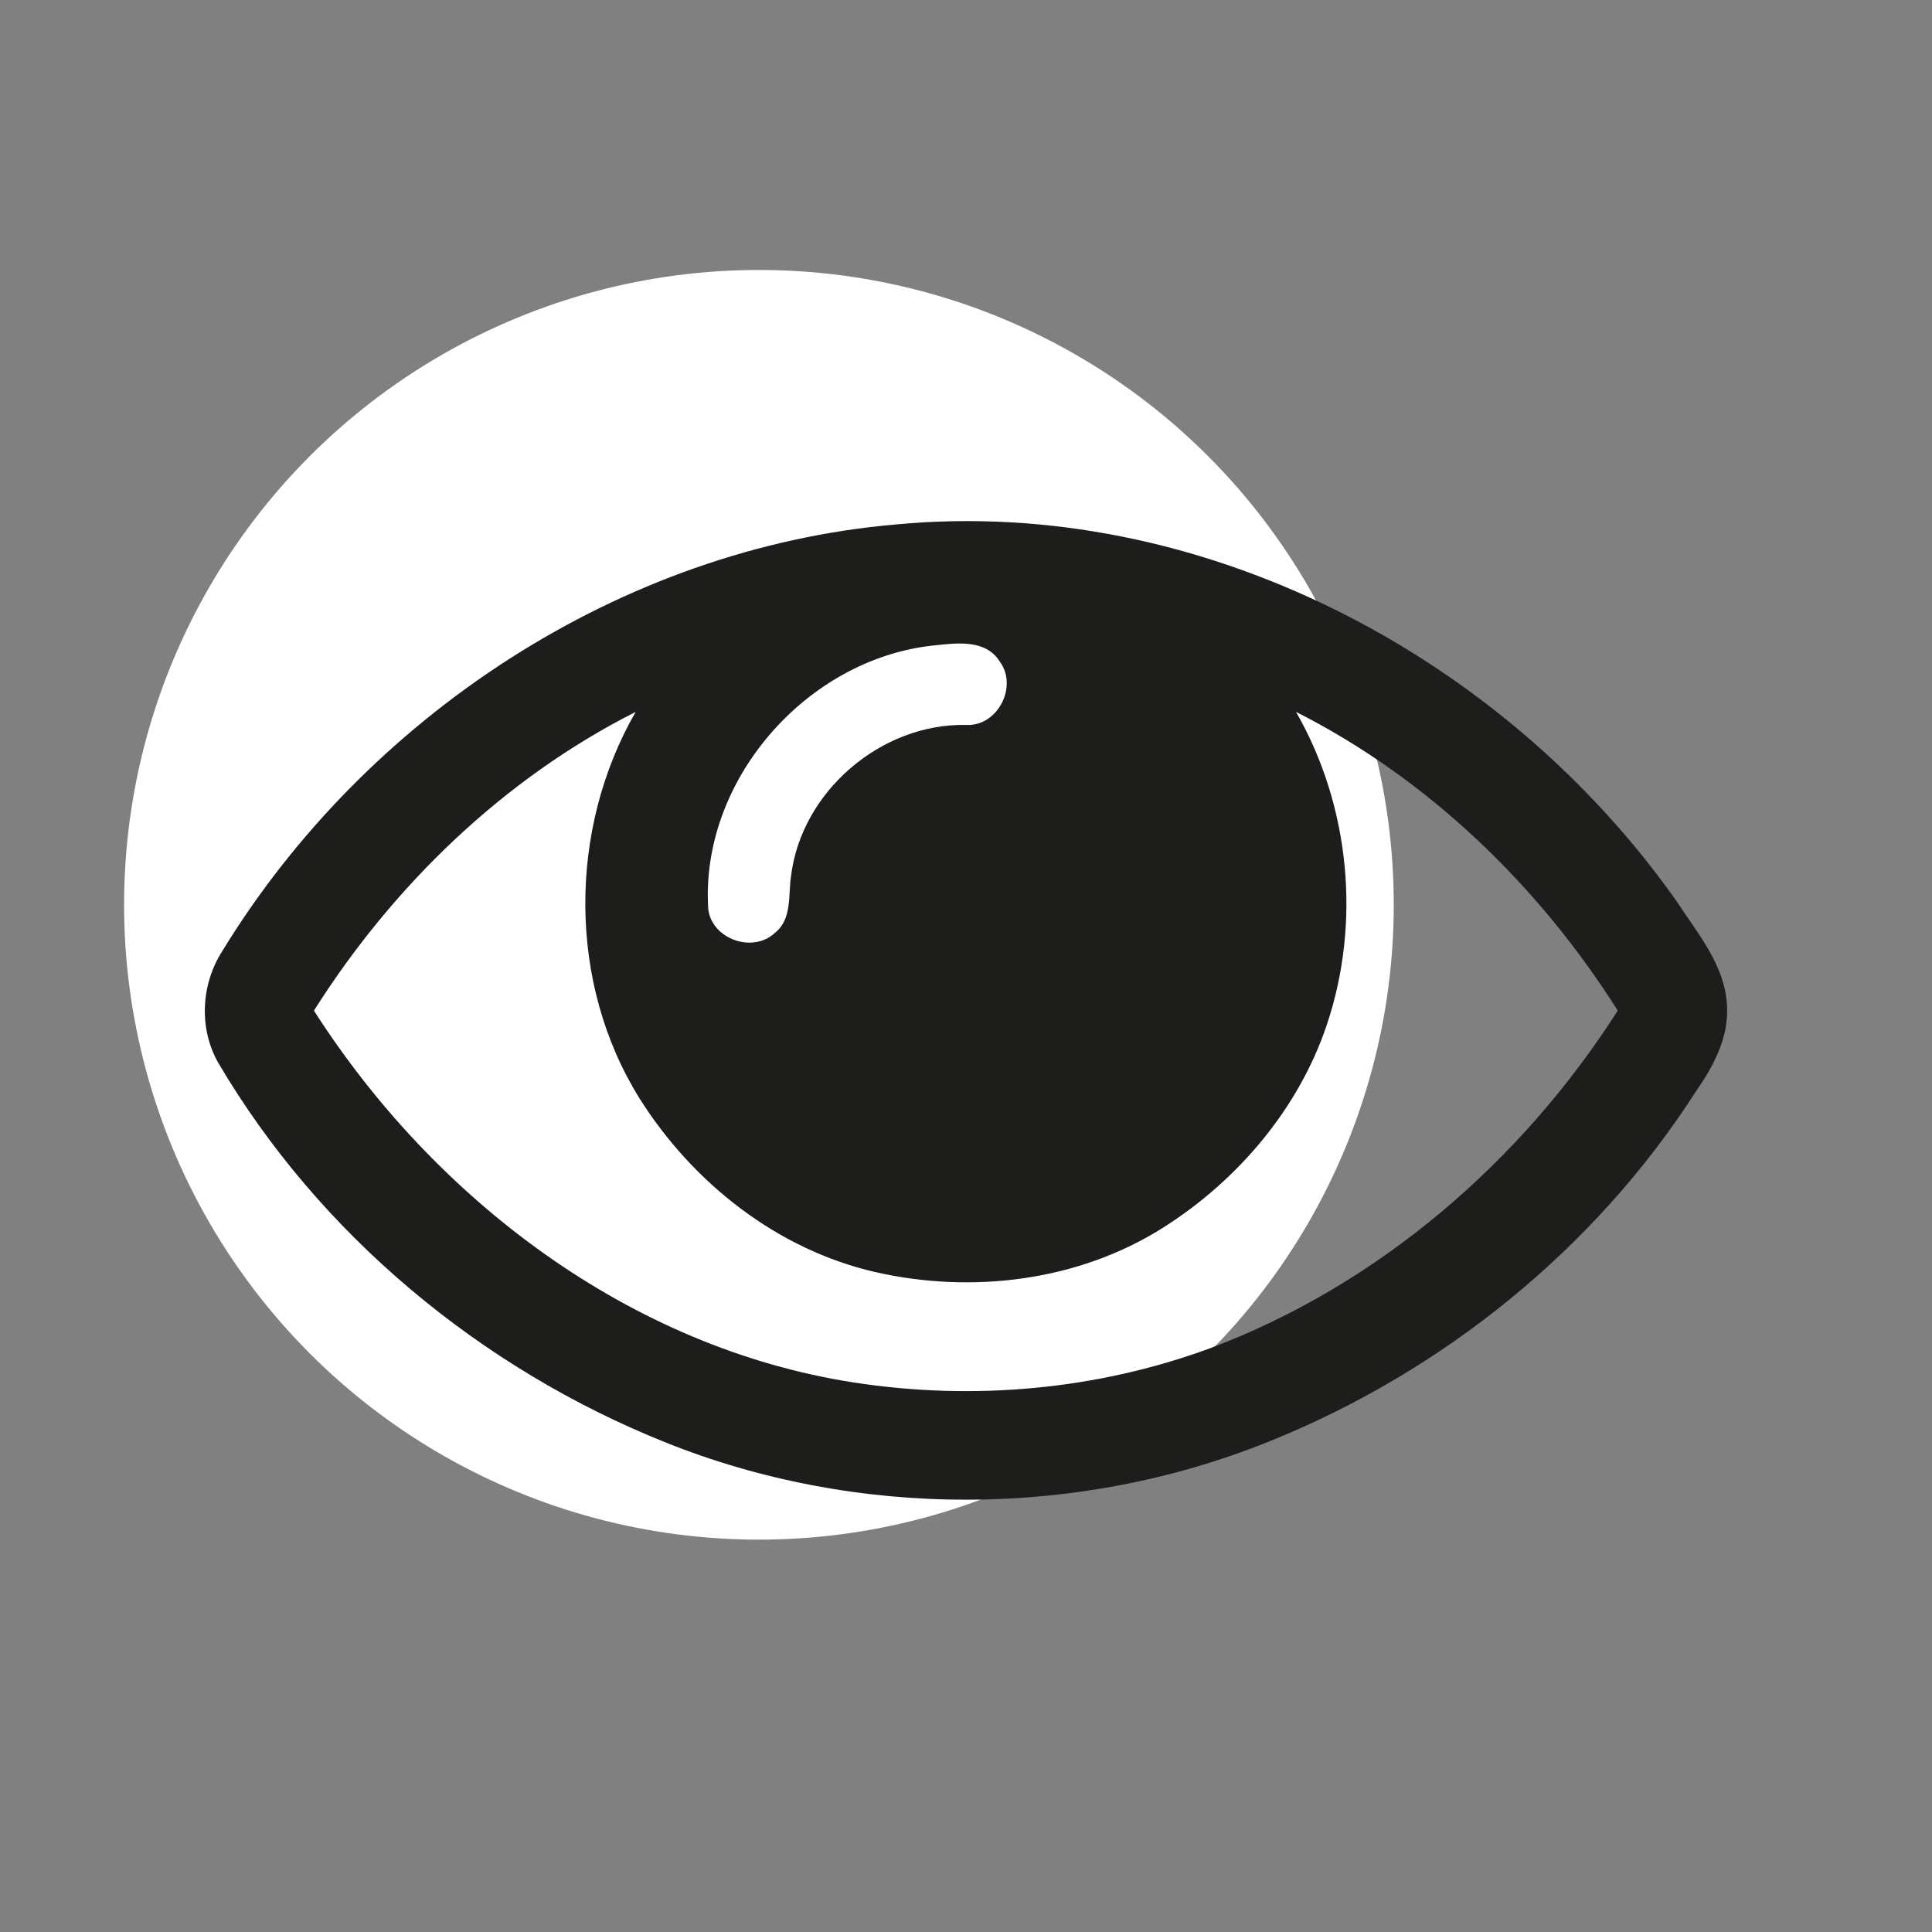
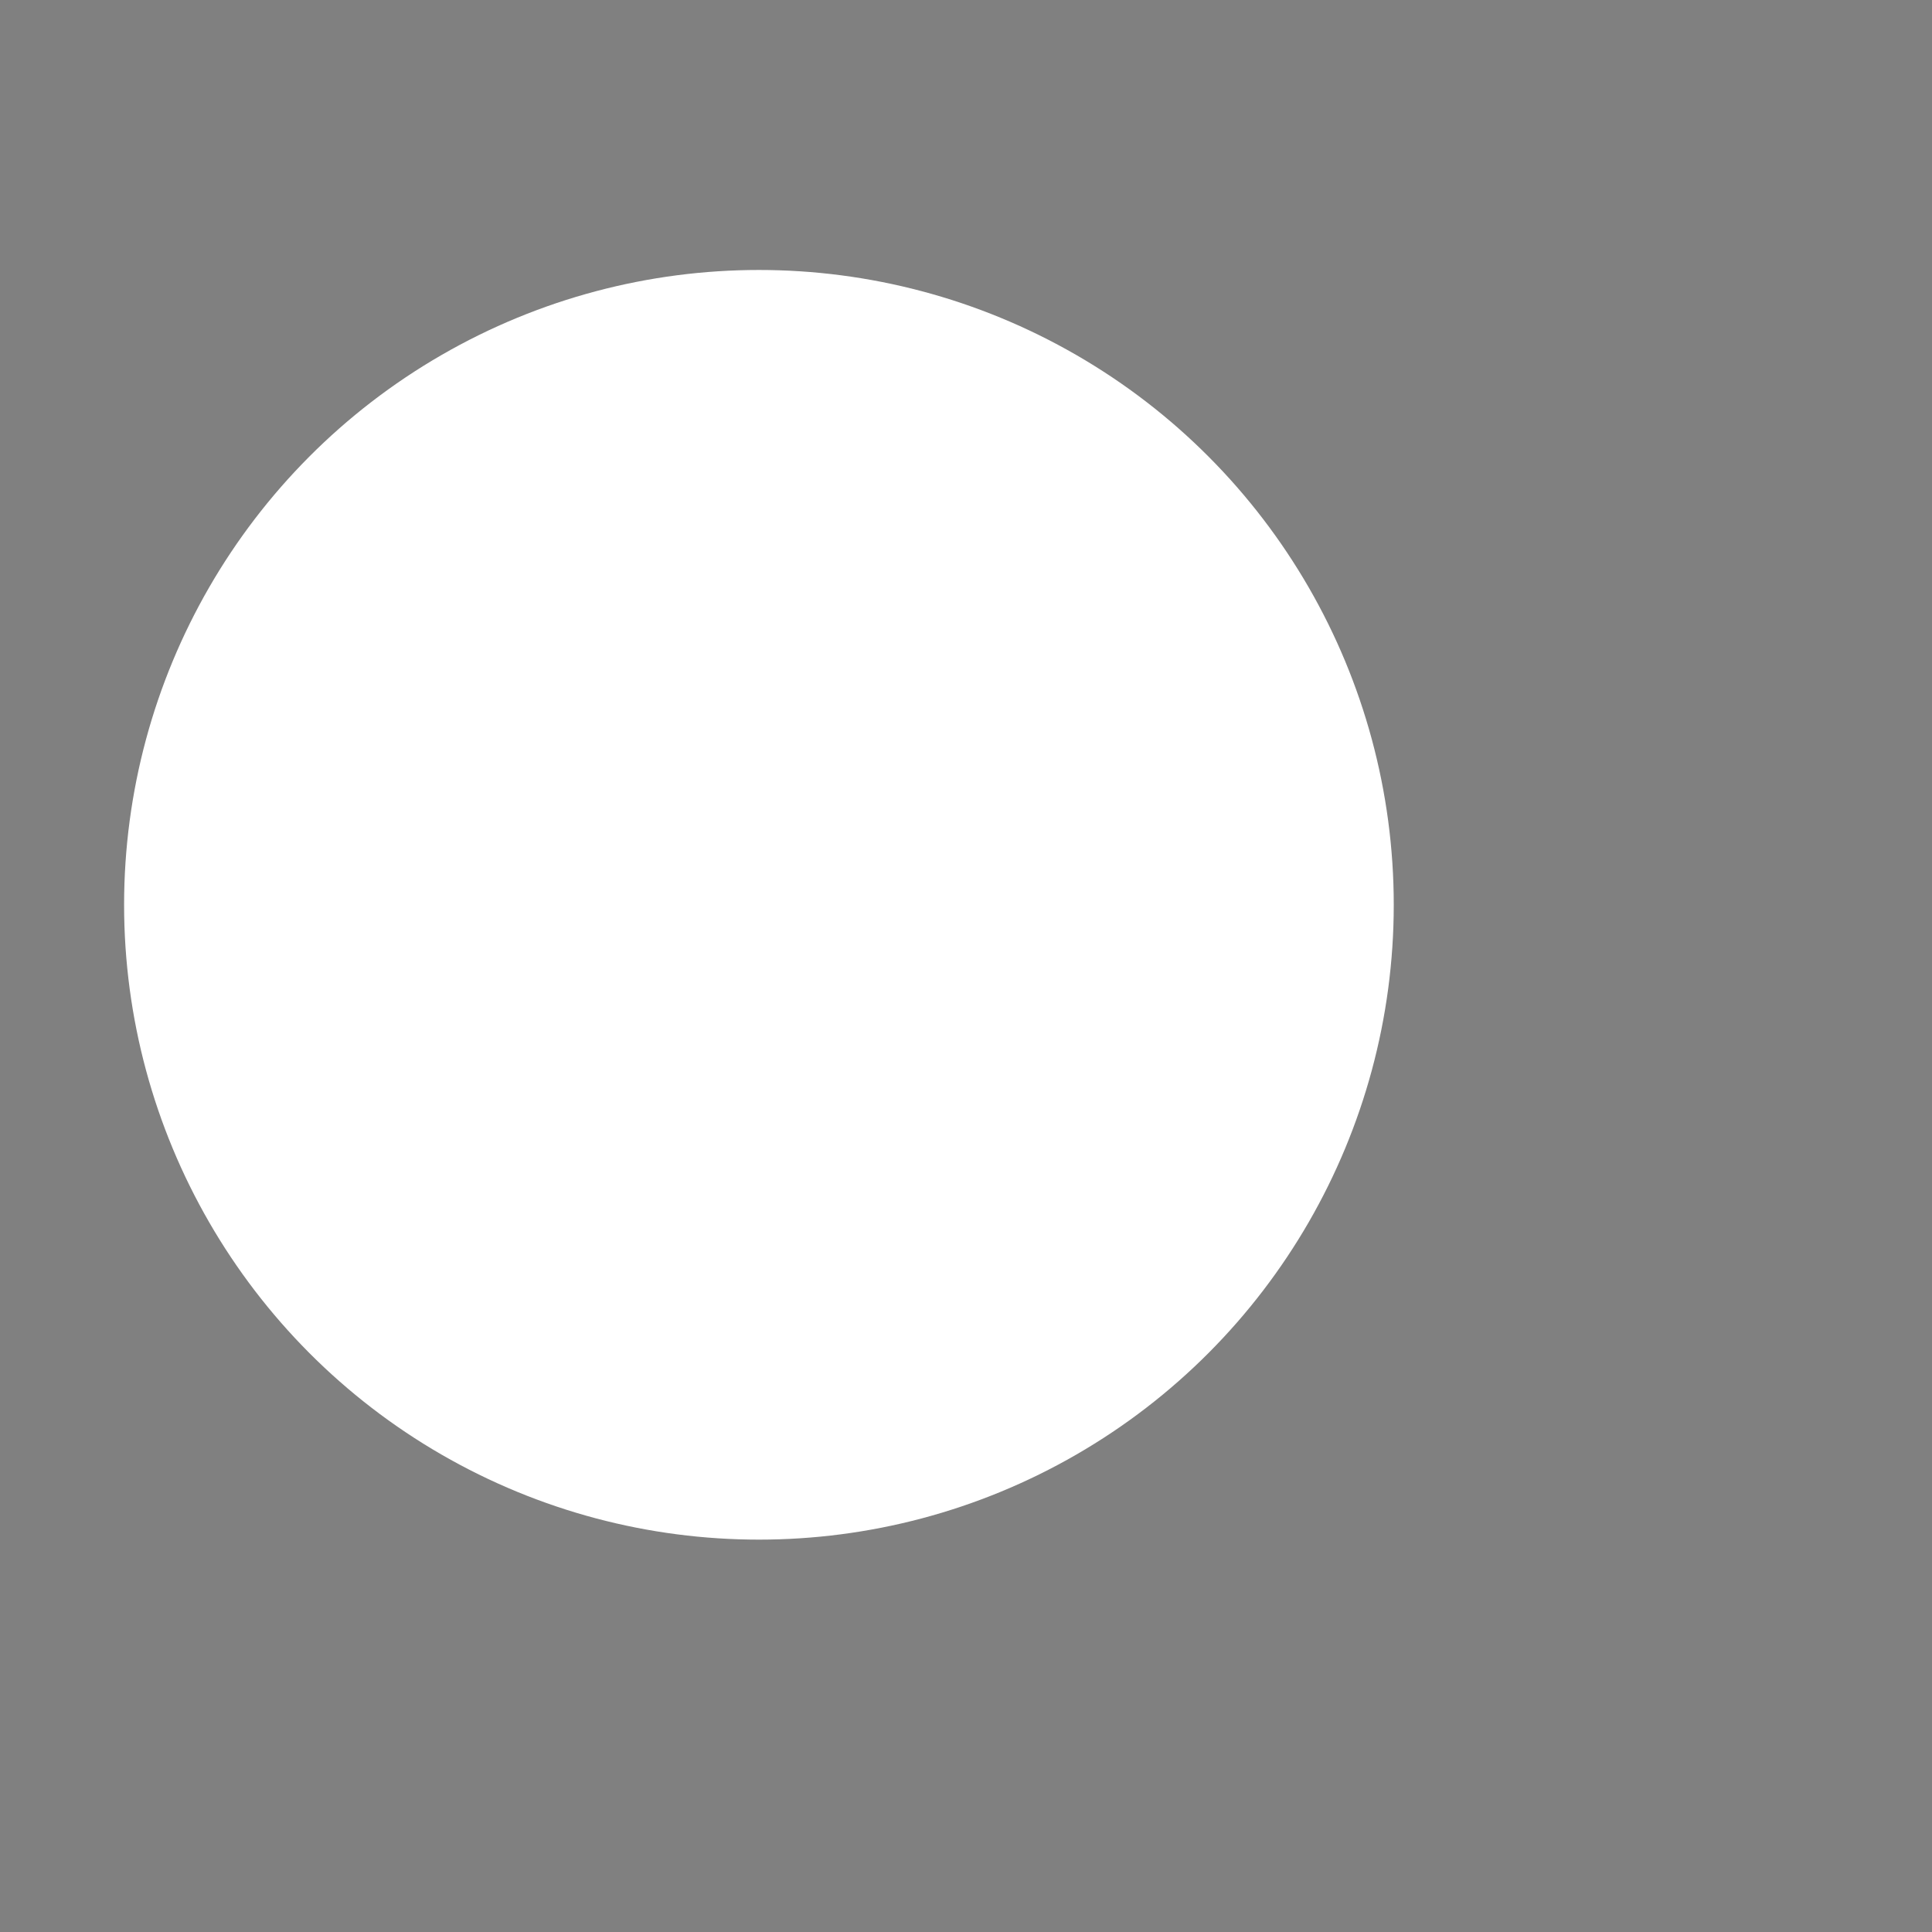
<svg xmlns="http://www.w3.org/2000/svg" version="1.1" id="Layer_1" x="0px" y="0px" viewBox="0 0 220 220" xml:space="preserve">
  <rect x="0" y="0" width="220" height="220" fill="#808080" stroke="none" />
  <circle fill="#FFFFFF" cx="86.42" cy="103.031" r="72.289" />
  <g id="_x23_000000ff">
-     <path fill="#1D1D1B" d="M75.723,164.226c21.891,8.798,47.155,8.717,69.006-0.169 c19.629-7.945,36.887-21.871,48.354-39.725c2.018-2.892,3.82-6.225,3.57-9.869 c-0.237-4.585-3.366-8.196-5.757-11.867 c-19.751-28.014-54.254-46.139-88.824-42.881 c-31.394,2.696-60.431,21.871-76.761,48.591c-2.418,3.773-2.696,8.785-0.461,12.713 C36.357,140.567,54.719,155.8,75.723,164.226z M106.21,73.512 c2.608-0.271,6.008-0.799,7.64,1.829c2.106,2.852-0.271,7.43-3.861,7.207 c-9.679-0.183-18.748,7.6-19.913,17.218c-0.332,2.188,0.135,4.897-1.822,6.448 c-2.486,2.364-7.139,0.765-7.6-2.642 C79.672,88.955,91.762,75.09,106.21,73.512z M72.384,81.064 c-7.694,13.364-7.749,30.913,0.461,44.046c6.055,9.598,15.673,17.19,26.836,19.744 c11.061,2.52,23.239,1.023,32.884-5.134c8.419-5.371,15.287-13.445,18.504-22.968 c3.942-11.697,2.655-24.973-3.488-35.688 c15.077,7.633,27.635,19.785,36.636,34.015 c-10.986,17.211-27.296,31.286-46.505,38.479 c-12.856,4.721-26.924,5.96-40.443,3.874 c-25.542-3.935-47.799-20.889-61.521-42.353 C44.749,100.856,57.3,88.691,72.384,81.064z" />
-   </g>
+     </g>
</svg>